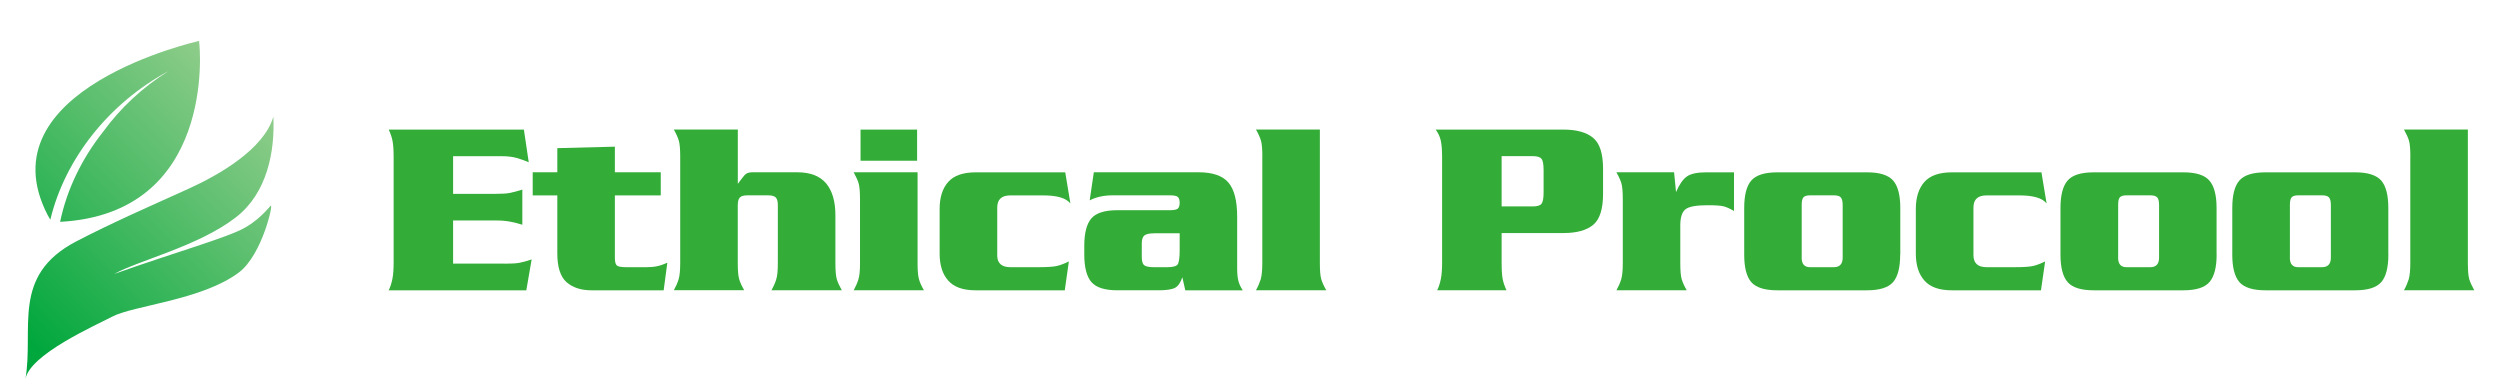
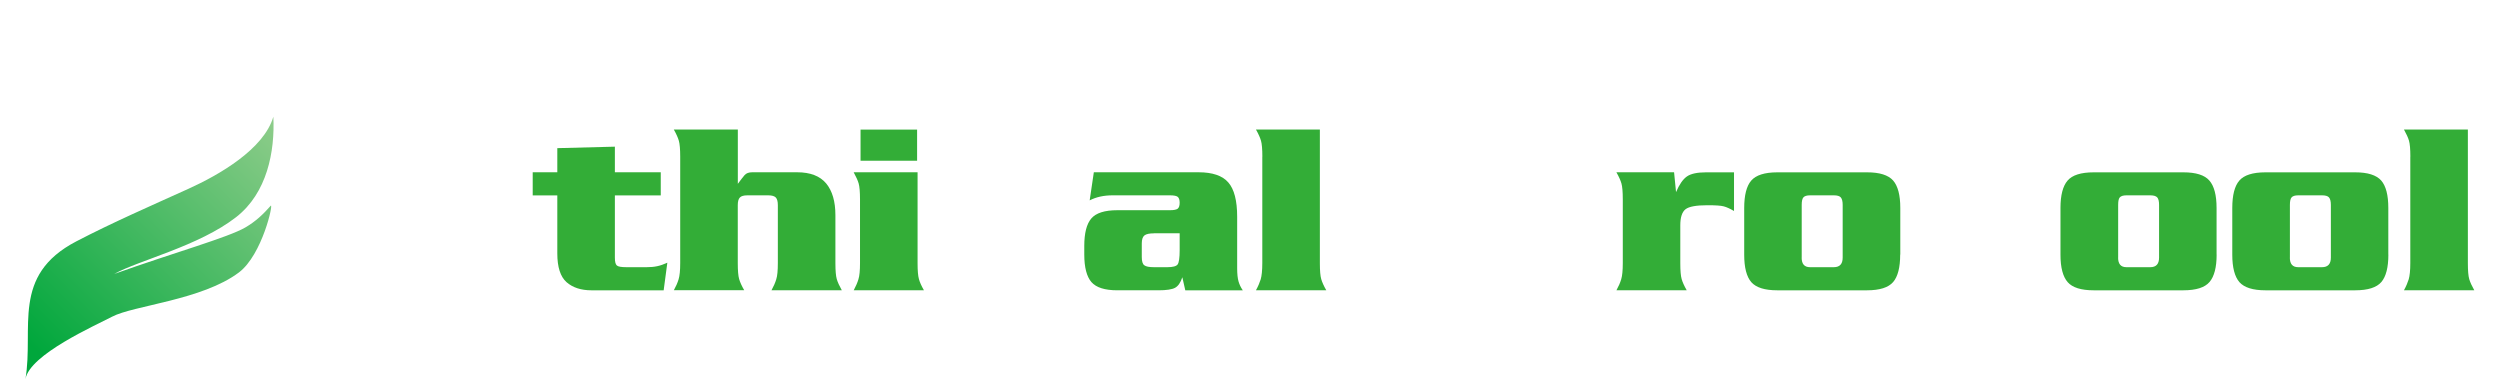
<svg xmlns="http://www.w3.org/2000/svg" xmlns:xlink="http://www.w3.org/1999/xlink" enable-background="new 0 0 421.71 66.03" height="66.03" viewBox="0 0 421.71 66.03" width="421.71">
  <linearGradient id="a">
    <stop offset=".005" stop-color="#a7d398" />
    <stop offset="1" stop-color="#00a73c" />
  </linearGradient>
  <linearGradient id="b" gradientUnits="userSpaceOnUse" x1="42.07" x2="-5.027" xlink:href="#a" y1="1.149" y2="47.967" />
  <linearGradient id="c" gradientUnits="userSpaceOnUse" x1="55.182" x2="8.089" xlink:href="#a" y1="14.34" y2="61.154" />
  <g fill="#33ad37">
-     <path d="m85.16 44.48c1.1 0 1.92-.05 2.47-.15.54-.1 1.24-.29 2.05-.57l-.9 5.21h-23.21c.27-.56.48-1.2.62-1.91s.21-1.62.21-2.75v-17.79c0-1.24-.07-2.17-.19-2.77-.12-.61-.34-1.24-.64-1.89h22.8l.82 5.51c-.66-.28-1.33-.52-2.02-.72-.68-.2-1.53-.3-2.55-.3h-8.19v6.35h7.15c1.07 0 1.88-.05 2.41-.15s1.24-.29 2.12-.57v5.93c-.63-.2-1.29-.37-2-.51-.7-.14-1.54-.21-2.53-.21h-7.15v7.28h8.73z" />
    <path d="m94.01 24.99 9.71-.25v4.32h7.74v3.9h-7.74v10.51c0 .68.11 1.11.33 1.31s.76.29 1.61.29h3.42c.65 0 1.25-.05 1.79-.17.53-.11 1.1-.31 1.7-.59l-.62 4.66h-12.18c-1.76 0-3.16-.46-4.2-1.37-1.04-.92-1.56-2.54-1.56-4.85v-9.79h-4.15v-3.9h4.15z" />
    <path d="m124.46 21.86v9.15c.5-.68.88-1.17 1.15-1.48.28-.31.7-.47 1.28-.47h7.57c2.23 0 3.85.63 4.9 1.88 1.04 1.26 1.56 3.04 1.56 5.36v8.09c0 1.28.08 2.17.23 2.69s.44 1.15.85 1.88h-11.86c.36-.65.63-1.27.8-1.84.19-.58.27-1.49.27-2.74v-9.78c0-.62-.12-1.05-.35-1.29-.24-.24-.65-.36-1.26-.36h-3.54c-.6 0-1.02.12-1.25.36-.24.24-.36.67-.36 1.29v9.78c0 1.28.08 2.17.23 2.69s.43 1.15.85 1.88h-11.86c.36-.65.63-1.27.8-1.84.18-.58.27-1.49.27-2.74v-17.94c0-1.27-.08-2.17-.23-2.69s-.43-1.15-.85-1.89h10.8z" />
    <path d="m145.07 33.63c0-1.27-.08-2.17-.23-2.69s-.44-1.14-.84-1.88h10.78v15.33c0 1.28.08 2.17.23 2.69.14.52.42 1.15.84 1.88h-11.84c.35-.65.62-1.27.79-1.84.19-.58.27-1.49.27-2.74zm9.63-11.77v5.25h-9.54v-5.25z" />
-     <path d="m168.21 43.04c0 1.35.74 2.03 2.21 2.03h4.73c1.51 0 2.56-.07 3.15-.21s1.26-.4 2-.76l-.69 4.87h-15.03c-2.12 0-3.66-.54-4.62-1.63-.98-1.09-1.46-2.61-1.46-4.55v-7.54c0-1.95.48-3.47 1.44-4.55.96-1.09 2.51-1.63 4.65-1.63h15.1l.87 5.25c-.72-.91-2.24-1.36-4.57-1.36h-5.56c-1.48 0-2.21.68-2.21 2.04v8.04z" />
    <path d="m202.19 29.06c2.33 0 4.01.57 5 1.71 1 1.14 1.5 3.07 1.5 5.79v8.68c0 .96.08 1.71.23 2.23.15.53.39 1.03.72 1.5h-9.7l-.5-2.2c-.3.91-.71 1.5-1.23 1.78s-1.46.42-2.8.42h-6.92c-2.12 0-3.57-.46-4.38-1.38-.8-.92-1.21-2.48-1.21-4.66v-1.44c0-2.15.39-3.7 1.18-4.63.8-.94 2.27-1.4 4.41-1.4h8.85c.66 0 1.1-.09 1.31-.25.22-.17.34-.5.34-1.01 0-.47-.11-.8-.31-.98-.21-.18-.65-.27-1.33-.27h-9.67c-1.48 0-2.77.28-3.87.85l.7-4.74zm-7.52 10.3c-.77 0-1.3.11-1.61.34-.3.23-.46.68-.46 1.36v2.31c0 .71.14 1.17.43 1.38.28.22.83.32 1.63.32h2.26c.93 0 1.51-.16 1.73-.47s.34-1.11.34-2.39v-2.86h-4.32z" />
    <path d="m212.94 26.43c0-1.27-.08-2.17-.23-2.69s-.43-1.15-.85-1.89h10.78v22.54c0 1.28.08 2.17.23 2.69s.43 1.15.85 1.88h-11.86c.36-.65.62-1.27.8-1.84.17-.58.27-1.49.27-2.74v-17.95z" />
-     <path d="m253.3 44.31c0 1.24.06 2.17.18 2.77.12.61.34 1.24.64 1.88h-11.69c.27-.56.48-1.2.62-1.91s.21-1.62.21-2.75v-17.78c0-1.24-.08-2.19-.23-2.84s-.44-1.25-.85-1.82h21.57c2.19 0 3.85.46 4.97 1.38 1.13.92 1.69 2.66 1.69 5.23v4.23c0 2.57-.56 4.31-1.67 5.23s-2.78 1.38-4.99 1.38h-10.45zm0-9.49h5.27c.74 0 1.23-.15 1.46-.45s.35-.93.35-1.89v-3.81c0-.96-.12-1.59-.35-1.88-.24-.3-.73-.45-1.46-.45h-5.27z" />
    <path d="m282.39 29.06.33 3.35c.55-1.29 1.16-2.17 1.83-2.64s1.75-.7 3.22-.7h4.73v6.52c-.68-.39-1.26-.66-1.73-.78-.47-.13-1.38-.19-2.76-.19-1.87 0-3.09.22-3.68.67-.59.46-.89 1.36-.89 2.71v6.39c0 1.28.08 2.17.23 2.69s.43 1.15.85 1.88h-11.85c.36-.65.63-1.27.8-1.84.18-.58.27-1.49.27-2.74v-10.75c0-1.27-.08-2.17-.23-2.69s-.43-1.14-.85-1.88z" />
    <path d="m320.53 42.95c0 2.14-.39 3.69-1.18 4.62-.8.93-2.27 1.4-4.41 1.4h-15.14c-2.12 0-3.57-.46-4.38-1.37-.8-.92-1.2-2.46-1.2-4.64v-7.88c0-2.14.39-3.69 1.18-4.61.8-.93 2.27-1.4 4.41-1.4h15.14c2.12 0 3.57.46 4.39 1.38.8.92 1.21 2.46 1.21 4.63v7.87zm-16.62.51c0 1.07.47 1.61 1.4 1.61h4.03c.99 0 1.49-.54 1.49-1.61v-8.9c0-.6-.11-1.01-.31-1.25s-.59-.36-1.17-.36h-4.03c-.55 0-.92.12-1.11.34-.2.22-.29.65-.29 1.27v8.9z" />
-     <path d="m332.89 43.04c0 1.35.74 2.03 2.21 2.03h4.73c1.51 0 2.56-.07 3.15-.21s1.26-.4 2-.76l-.7 4.87h-15.03c-2.12 0-3.66-.54-4.62-1.63-.98-1.09-1.46-2.61-1.46-4.55v-7.54c0-1.95.48-3.47 1.44-4.55.96-1.09 2.51-1.63 4.65-1.63h15.1l.87 5.25c-.71-.91-2.24-1.36-4.57-1.36h-5.56c-1.48 0-2.21.68-2.21 2.04z" />
    <path d="m373.91 42.95c0 2.14-.4 3.69-1.2 4.62-.79.93-2.26 1.4-4.41 1.4h-15.13c-2.12 0-3.58-.46-4.38-1.37-.81-.92-1.22-2.46-1.22-4.64v-7.88c0-2.14.4-3.69 1.19-4.61.79-.93 2.26-1.4 4.41-1.4h15.13c2.12 0 3.58.46 4.38 1.38.81.92 1.22 2.46 1.22 4.63v7.87zm-16.62.51c0 1.07.47 1.61 1.39 1.61h4.04c.99 0 1.48-.54 1.48-1.61v-8.9c0-.6-.1-1.01-.3-1.25-.21-.24-.6-.36-1.17-.36h-4.04c-.54 0-.91.12-1.11.34s-.28.65-.28 1.27v8.9z" />
    <path d="m402.88 42.95c0 2.14-.39 3.69-1.18 4.62-.8.93-2.27 1.4-4.41 1.4h-15.14c-2.12 0-3.57-.46-4.39-1.37-.8-.92-1.21-2.46-1.21-4.64v-7.88c0-2.14.39-3.69 1.18-4.61.8-.93 2.27-1.4 4.41-1.4h15.14c2.12 0 3.57.46 4.39 1.38.8.92 1.2 2.46 1.2 4.63v7.87zm-16.62.51c0 1.07.47 1.61 1.4 1.61h4.03c.99 0 1.49-.54 1.49-1.61v-8.9c0-.6-.11-1.01-.31-1.25s-.59-.36-1.17-.36h-4.03c-.55 0-.92.12-1.11.34-.2.22-.29.65-.29 1.27v8.9z" />
    <path d="m406.59 26.43c0-1.27-.08-2.17-.23-2.69s-.44-1.15-.85-1.89h10.78v22.54c0 1.28.08 2.17.23 2.69s.44 1.15.85 1.88h-11.86c.36-.65.62-1.27.8-1.84.17-.58.27-1.49.27-2.74v-17.95z" />
  </g>
-   <path d="m33.58 7 .06-.11s-36.63 8.12-25.58 29.43c.13.24.28.49.43.74 2.43-10.18 9.84-19.65 19.95-25.07-4.38 2.71-8.14 6.24-11.05 10.24-3.61 4.56-6.13 9.79-7.25 15.19 26.09-1.38 23.66-29.17 23.44-30.42z" fill="url(#b)" />
  <path d="m45.66 34.71c-1.23 1.39-2.47 2.61-4.28 3.66-2.9 1.69-12.03 4.24-22.11 7.84 4.11-2.3 14.27-4.68 20.57-9.59 5.22-4.07 6.55-11.06 6.27-16.94-1.58 5.46-9.11 9.81-14.33 12.17-6.35 2.88-12.75 5.66-18.9 8.86-11.06 5.76-7.13 14.6-8.59 23.24.7-4.16 11.83-9.06 14.62-10.53 3.6-1.9 15.2-2.79 21.4-7.47 3.94-2.98 5.88-11.83 5.35-11.24z" fill="url(#c)" />
</svg>